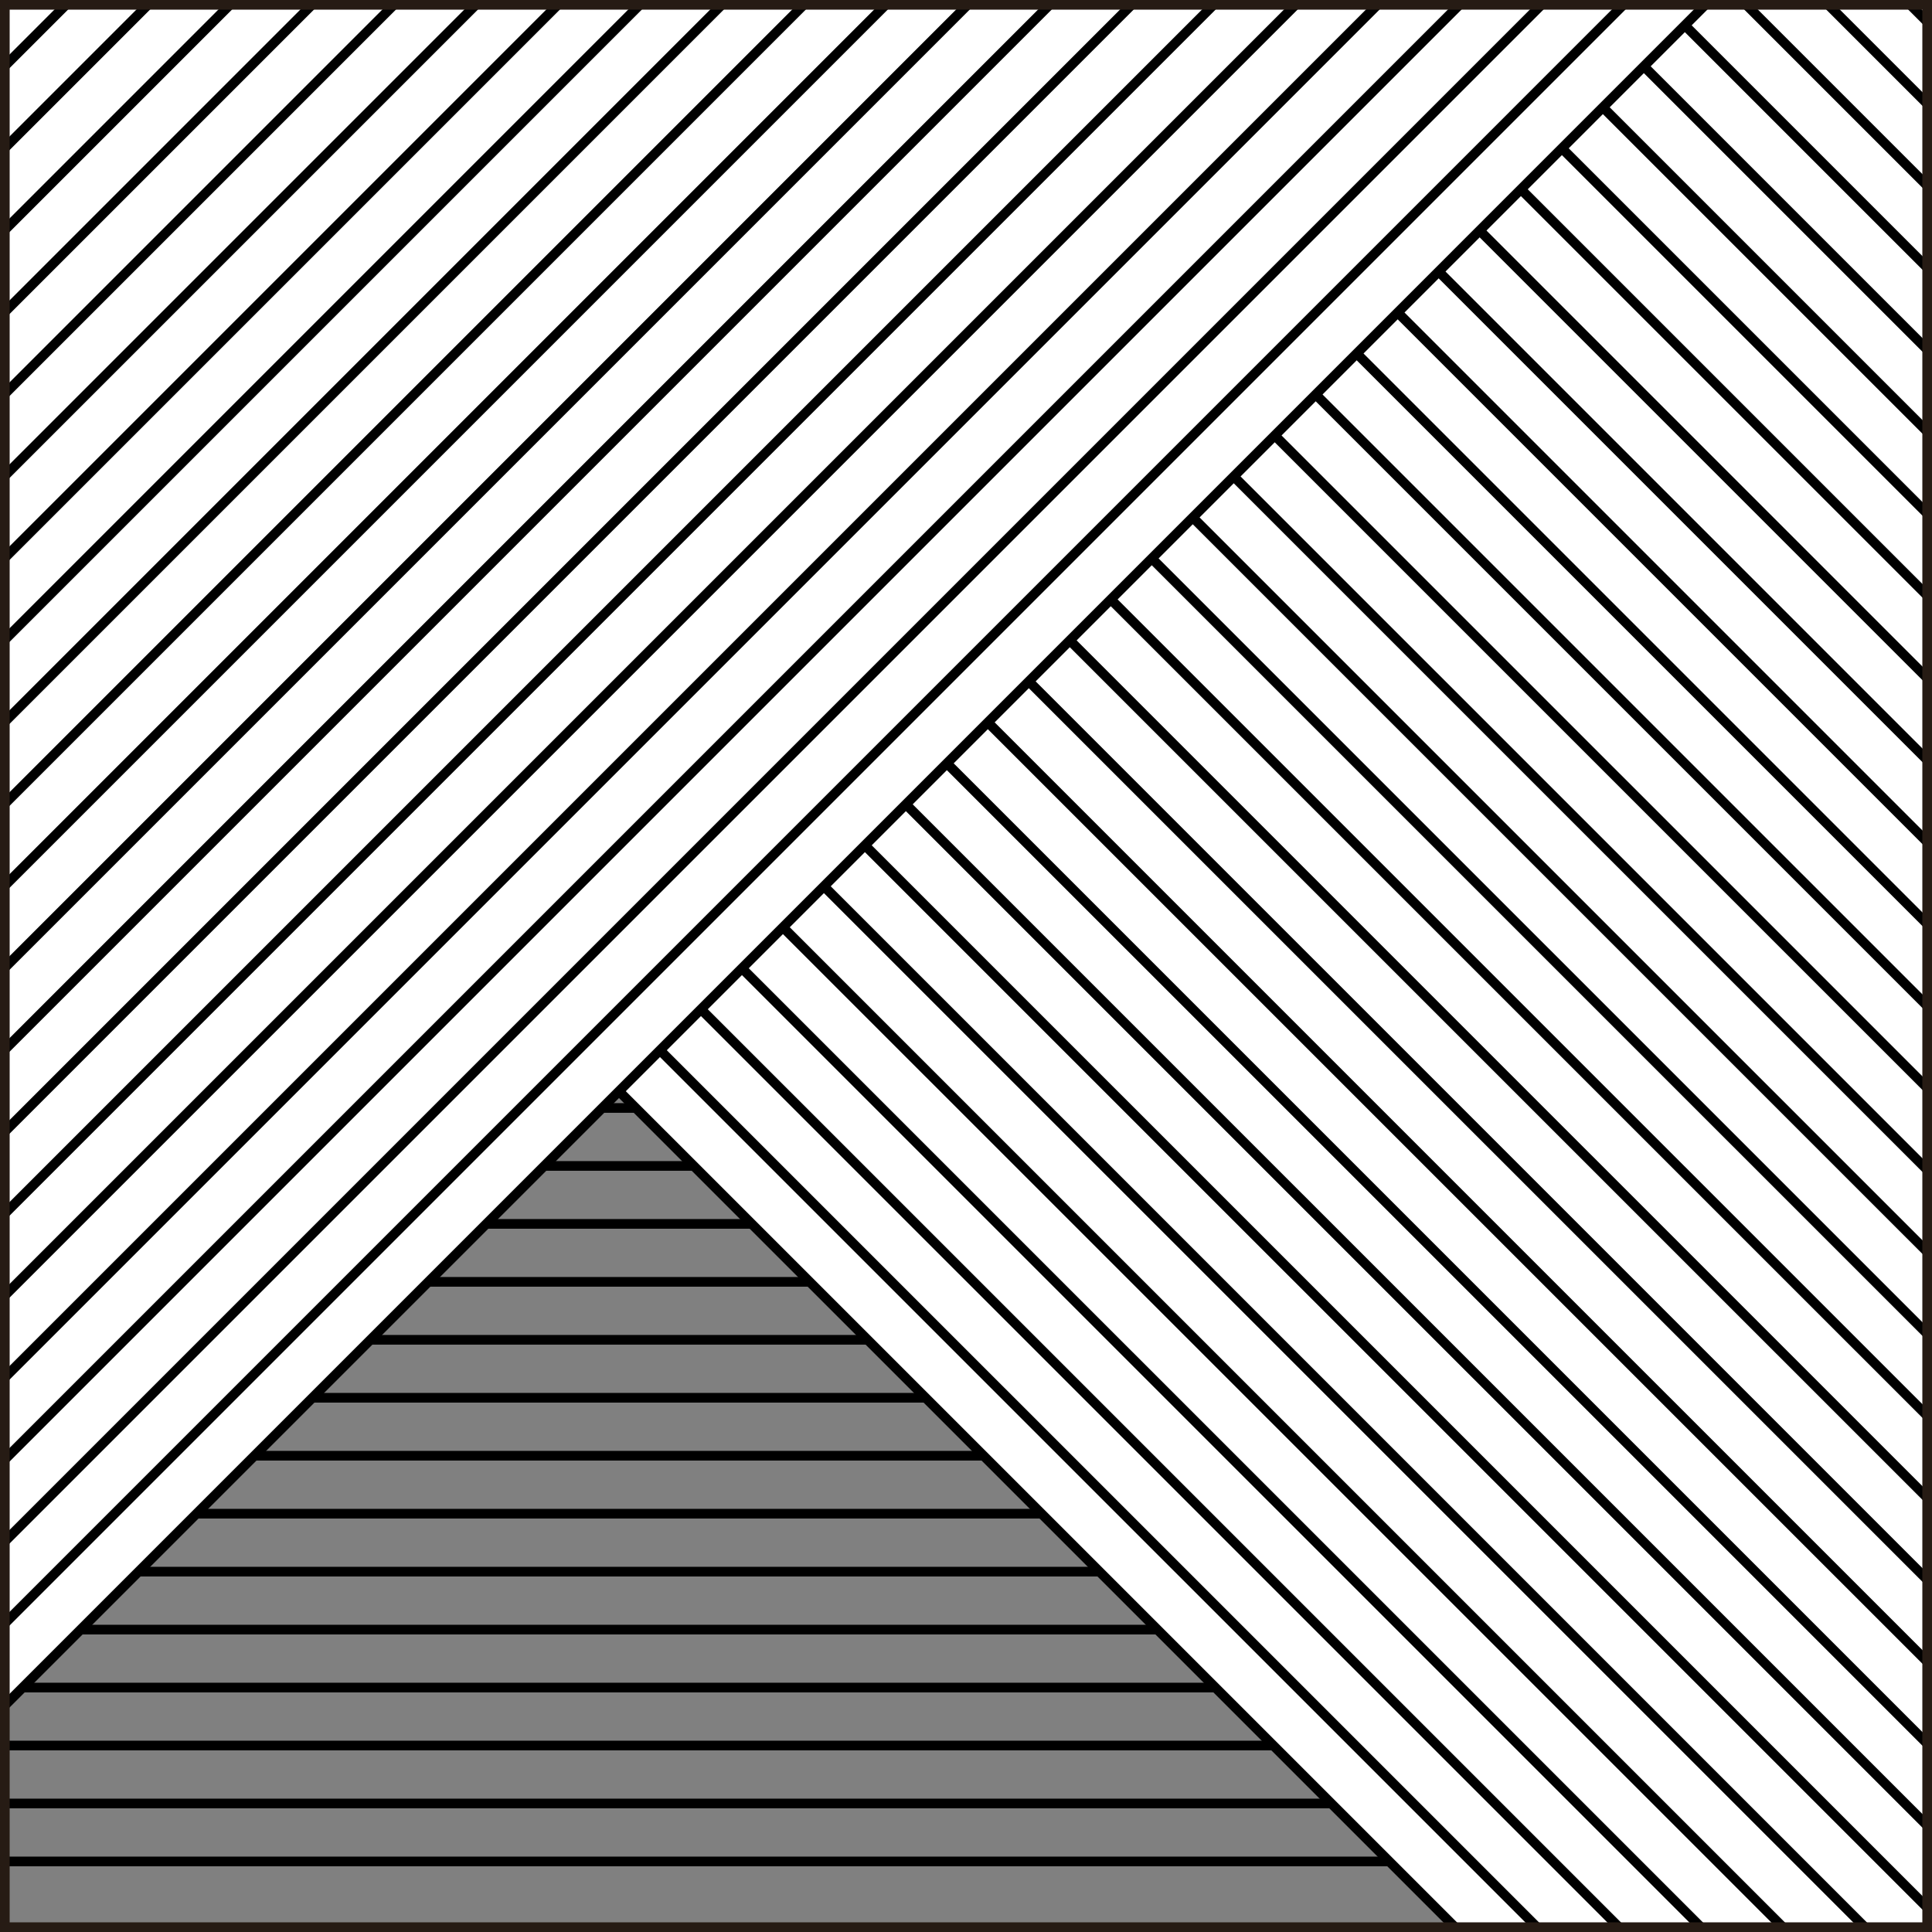
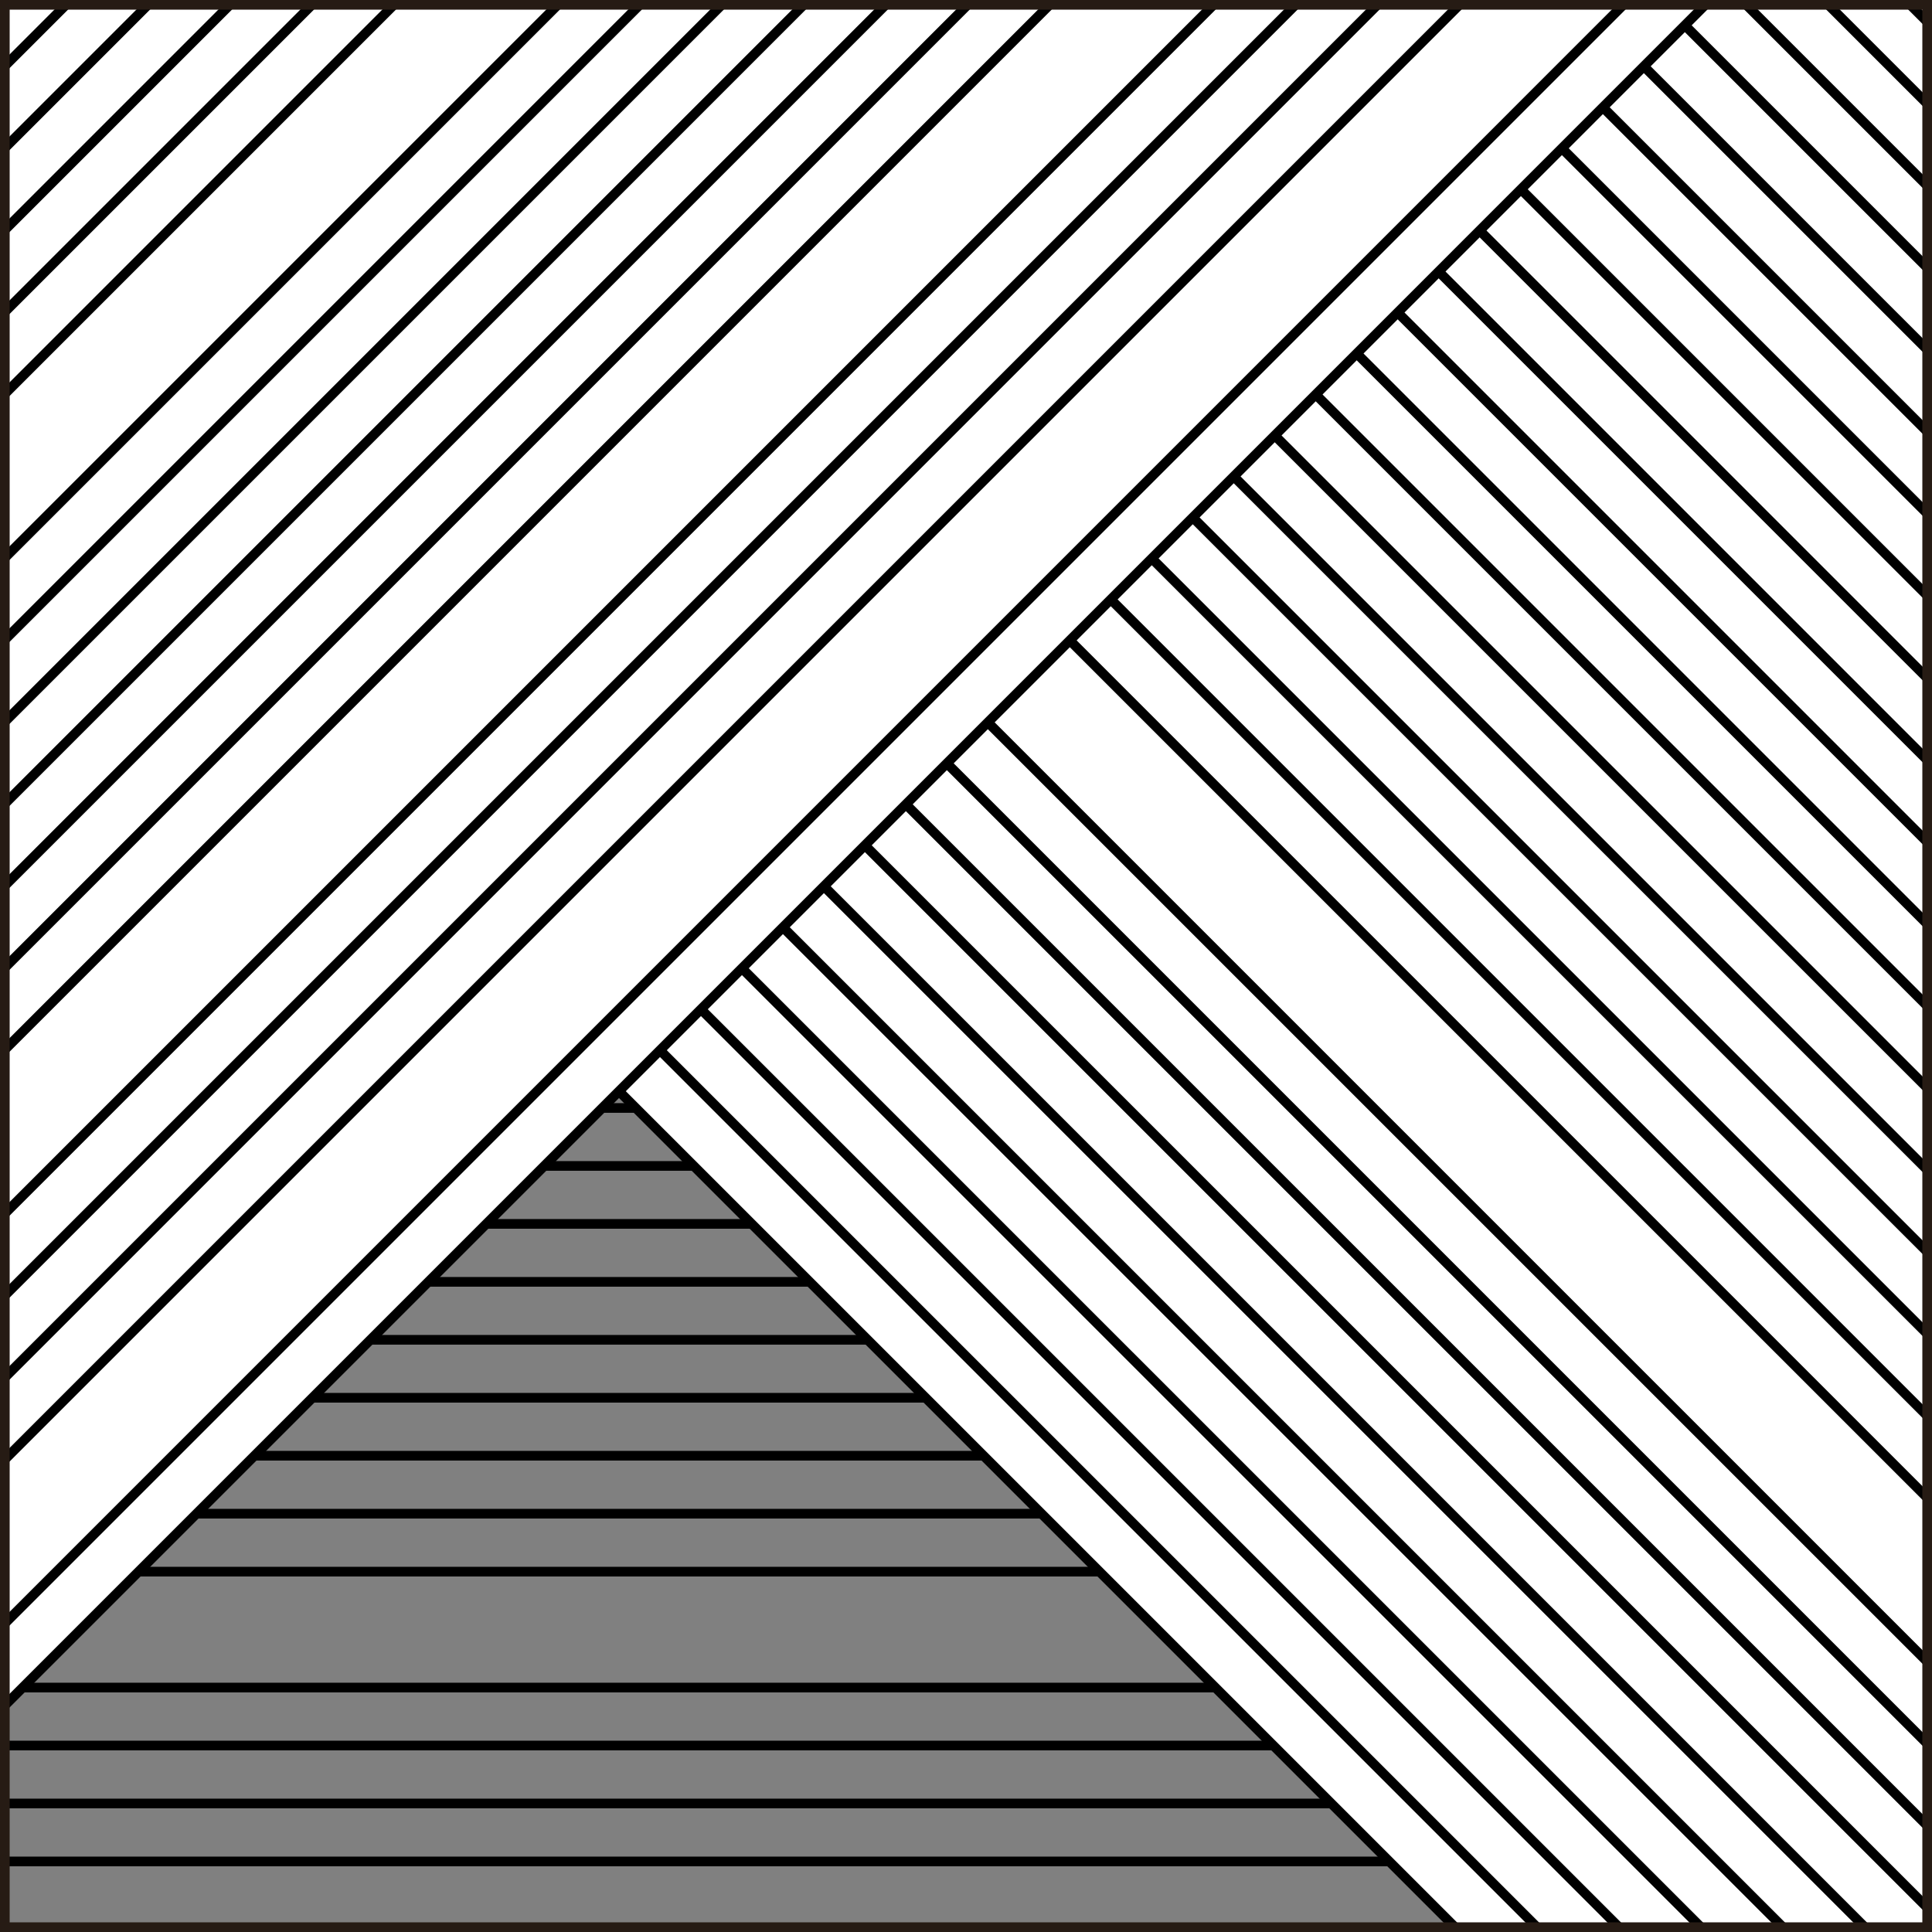
<svg xmlns="http://www.w3.org/2000/svg" version="1.1" id="Слой_1" x="0px" y="0px" width="200px" height="200px" viewBox="0 0 200 200" enable-background="new 0 0 200 200" xml:space="preserve">
  <rect x="0" y="0" width="200" height="200" fill="#808080" stroke="none" />
  <g>
    <g>
      <g>
        <g>
          <line fill="none" stroke="#000000" stroke-miterlimit="10" x1="-2" y1="192.696" x2="201.001" y2="192.696" />
        </g>
      </g>
    </g>
    <g>
      <g>
        <g>
          <line fill="none" stroke="#000000" stroke-miterlimit="10" x1="-2" y1="186.696" x2="201.001" y2="186.696" />
        </g>
      </g>
    </g>
    <g>
      <g>
        <g>
          <line fill="none" stroke="#000000" stroke-miterlimit="10" x1="-2" y1="180.696" x2="201.001" y2="180.696" />
        </g>
      </g>
    </g>
    <g>
      <g>
        <g>
          <line fill="none" stroke="#000000" stroke-miterlimit="10" x1="-2" y1="174.696" x2="201.001" y2="174.696" />
        </g>
      </g>
    </g>
    <g>
      <g>
        <g>
-           <line fill="none" stroke="#000000" stroke-miterlimit="10" x1="-2" y1="168.696" x2="201.001" y2="168.696" />
-         </g>
+           </g>
      </g>
    </g>
    <g>
      <g>
        <g>
          <line fill="none" stroke="#000000" stroke-miterlimit="10" x1="-2" y1="162.696" x2="201.001" y2="162.696" />
        </g>
      </g>
    </g>
    <g>
      <g>
        <g>
          <line fill="none" stroke="#000000" stroke-miterlimit="10" x1="-2" y1="156.696" x2="201.001" y2="156.696" />
        </g>
      </g>
    </g>
    <g>
      <g>
        <g>
          <line fill="none" stroke="#000000" stroke-miterlimit="10" x1="-2" y1="150.696" x2="201.001" y2="150.696" />
        </g>
      </g>
    </g>
    <g>
      <g>
        <g>
          <line fill="none" stroke="#000000" stroke-miterlimit="10" x1="-2" y1="144.696" x2="201.001" y2="144.696" />
        </g>
      </g>
    </g>
    <g>
      <g>
        <g>
          <line fill="none" stroke="#000000" stroke-miterlimit="10" x1="-2" y1="138.696" x2="201.001" y2="138.696" />
        </g>
      </g>
    </g>
    <g>
      <g>
        <g>
          <line fill="none" stroke="#000000" stroke-miterlimit="10" x1="-2" y1="132.696" x2="201.001" y2="132.696" />
        </g>
      </g>
    </g>
    <g>
      <g>
        <g>
          <line fill="none" stroke="#000000" stroke-miterlimit="10" x1="-2" y1="126.696" x2="201.001" y2="126.696" />
        </g>
      </g>
    </g>
    <g>
      <g>
        <g>
          <line fill="none" stroke="#000000" stroke-miterlimit="10" x1="-2" y1="120.696" x2="201.001" y2="120.696" />
        </g>
      </g>
    </g>
    <g>
      <g>
        <g>
          <line fill="none" stroke="#000000" stroke-miterlimit="10" x1="-2" y1="114.696" x2="201.001" y2="114.696" />
        </g>
      </g>
    </g>
    <g>
      <g>
        <g>
          <line fill="none" stroke="#000000" stroke-miterlimit="10" x1="-2" y1="108.696" x2="201.001" y2="108.696" />
        </g>
      </g>
    </g>
    <g>
      <g>
        <g>
          <line fill="none" stroke="#000000" stroke-miterlimit="10" x1="-2" y1="102.696" x2="201.001" y2="102.696" />
        </g>
      </g>
    </g>
    <g>
      <g>
        <g>
          <line fill="none" stroke="#000000" stroke-miterlimit="10" x1="-2" y1="96.697" x2="201.001" y2="96.697" />
        </g>
      </g>
    </g>
    <g>
      <g>
        <g>
          <line fill="none" stroke="#000000" stroke-miterlimit="10" x1="-2" y1="90.697" x2="201.001" y2="90.697" />
        </g>
      </g>
    </g>
    <g>
      <g>
        <g>
          <line fill="none" stroke="#000000" stroke-miterlimit="10" x1="-2" y1="84.697" x2="201.001" y2="84.697" />
        </g>
      </g>
    </g>
    <g>
      <g>
        <g>
          <line fill="none" stroke="#000000" stroke-miterlimit="10" x1="-2" y1="78.697" x2="201.001" y2="78.697" />
        </g>
      </g>
    </g>
    <g>
      <g>
        <g>
          <line fill="none" stroke="#000000" stroke-miterlimit="10" x1="-2" y1="72.697" x2="201.001" y2="72.697" />
        </g>
      </g>
    </g>
    <g>
      <g>
        <g>
          <line fill="none" stroke="#000000" stroke-miterlimit="10" x1="-2" y1="66.697" x2="201.001" y2="66.697" />
        </g>
      </g>
    </g>
    <g>
      <g>
        <g>
          <line fill="none" stroke="#000000" stroke-miterlimit="10" x1="-2" y1="60.697" x2="201.001" y2="60.697" />
        </g>
      </g>
    </g>
    <g>
      <g>
        <g>
          <line fill="none" stroke="#000000" stroke-miterlimit="10" x1="-2" y1="54.697" x2="201.001" y2="54.697" />
        </g>
      </g>
    </g>
    <g>
      <g>
        <g>
          <line fill="none" stroke="#000000" stroke-miterlimit="10" x1="-2" y1="48.697" x2="201.001" y2="48.697" />
        </g>
      </g>
    </g>
    <g>
      <g>
        <g>
          <line fill="none" stroke="#000000" stroke-miterlimit="10" x1="-2" y1="42.697" x2="201.001" y2="42.697" />
        </g>
      </g>
    </g>
    <g>
      <g>
        <g>
          <line fill="none" stroke="#000000" stroke-miterlimit="10" x1="-2" y1="36.697" x2="201.001" y2="36.697" />
        </g>
      </g>
    </g>
    <g>
      <g>
        <g>
          <line fill="none" stroke="#000000" stroke-miterlimit="10" x1="-2" y1="30.697" x2="201.001" y2="30.697" />
        </g>
      </g>
    </g>
    <g>
      <g>
        <g>
          <line fill="none" stroke="#000000" stroke-miterlimit="10" x1="-2" y1="24.697" x2="201.001" y2="24.697" />
        </g>
      </g>
    </g>
    <g>
      <g>
        <g>
          <line fill="none" stroke="#000000" stroke-miterlimit="10" x1="-2" y1="18.697" x2="201.001" y2="18.697" />
        </g>
      </g>
    </g>
    <g>
      <g>
        <g>
          <line fill="none" stroke="#000000" stroke-miterlimit="10" x1="-2" y1="12.697" x2="201.001" y2="12.697" />
        </g>
      </g>
    </g>
    <g>
      <g>
        <g>
          <line fill="none" stroke="#000000" stroke-miterlimit="10" x1="-2" y1="6.697" x2="201.001" y2="6.697" />
        </g>
      </g>
    </g>
  </g>
  <rect x="-9.762" y="-35.178" transform="matrix(0.707 0.707 -0.707 0.707 80.109 -80.485)" fill="#FFFFFF" width="293.943" height="183.271" />
  <g>
    <g>
      <line fill="none" stroke="#000000" stroke-miterlimit="10" x1="-1.661" y1="47.224" x2="176.713" y2="225.593" />
    </g>
    <g>
      <line fill="none" stroke="#000000" stroke-miterlimit="10" x1="2.581" y1="42.981" x2="180.955" y2="221.351" />
    </g>
    <g>
      <line fill="none" stroke="#000000" stroke-miterlimit="10" x1="6.824" y1="38.738" x2="185.198" y2="217.108" />
    </g>
    <g>
      <line fill="none" stroke="#000000" stroke-miterlimit="10" x1="11.066" y1="34.496" x2="189.44" y2="212.865" />
    </g>
    <g>
      <line fill="none" stroke="#000000" stroke-miterlimit="10" x1="15.31" y1="30.253" x2="193.684" y2="208.623" />
    </g>
    <g>
      <line fill="none" stroke="#000000" stroke-miterlimit="10" x1="19.552" y1="26.01" x2="197.926" y2="204.38" />
    </g>
    <g>
      <line fill="none" stroke="#000000" stroke-miterlimit="10" x1="23.795" y1="21.768" x2="202.169" y2="200.138" />
    </g>
    <g>
      <line fill="none" stroke="#000000" stroke-miterlimit="10" x1="28.037" y1="17.525" x2="206.411" y2="195.895" />
    </g>
    <g>
      <line fill="none" stroke="#000000" stroke-miterlimit="10" x1="32.28" y1="13.282" x2="210.654" y2="191.652" />
    </g>
    <g>
      <line fill="none" stroke="#000000" stroke-miterlimit="10" x1="36.522" y1="9.04" x2="214.896" y2="187.41" />
    </g>
    <g>
-       <line fill="none" stroke="#000000" stroke-miterlimit="10" x1="40.765" y1="4.797" x2="219.139" y2="183.167" />
-     </g>
+       </g>
    <g>
      <line fill="none" stroke="#000000" stroke-miterlimit="10" x1="45.008" y1="0.555" x2="223.382" y2="178.925" />
    </g>
    <g>
      <line fill="none" stroke="#000000" stroke-miterlimit="10" x1="49.25" y1="-3.688" x2="227.624" y2="174.682" />
    </g>
    <g>
      <line fill="none" stroke="#000000" stroke-miterlimit="10" x1="53.493" y1="-7.931" x2="231.867" y2="170.439" />
    </g>
    <g>
      <line fill="none" stroke="#000000" stroke-miterlimit="10" x1="57.735" y1="-12.173" x2="236.109" y2="166.196" />
    </g>
    <g>
      <line fill="none" stroke="#000000" stroke-miterlimit="10" x1="61.979" y1="-16.416" x2="240.353" y2="161.954" />
    </g>
    <g>
      <line fill="none" stroke="#000000" stroke-miterlimit="10" x1="66.221" y1="-20.659" x2="244.595" y2="157.711" />
    </g>
    <g>
      <line fill="none" stroke="#000000" stroke-miterlimit="10" x1="70.464" y1="-24.901" x2="248.838" y2="153.469" />
    </g>
    <g>
      <line fill="none" stroke="#000000" stroke-miterlimit="10" x1="74.706" y1="-29.144" x2="253.08" y2="149.226" />
    </g>
    <g>
      <line fill="none" stroke="#000000" stroke-miterlimit="10" x1="78.948" y1="-33.386" x2="257.322" y2="144.983" />
    </g>
    <g>
      <line fill="none" stroke="#000000" stroke-miterlimit="10" x1="83.191" y1="-37.629" x2="261.565" y2="140.741" />
    </g>
    <g>
      <line fill="none" stroke="#000000" stroke-miterlimit="10" x1="87.434" y1="-41.872" x2="265.808" y2="136.498" />
    </g>
  </g>
  <g>
    <g>
      <line fill="none" stroke="#000000" stroke-miterlimit="10" x1="91.706" y1="-46.144" x2="270.08" y2="132.226" />
    </g>
    <g>
      <line fill="none" stroke="#000000" stroke-miterlimit="10" x1="95.949" y1="-50.387" x2="274.323" y2="127.983" />
    </g>
    <g>
      <line fill="none" stroke="#000000" stroke-miterlimit="10" x1="100.191" y1="-54.629" x2="278.565" y2="123.74" />
    </g>
    <g>
      <line fill="none" stroke="#000000" stroke-miterlimit="10" x1="104.435" y1="-58.872" x2="282.809" y2="119.498" />
    </g>
    <g>
      <line fill="none" stroke="#000000" stroke-miterlimit="10" x1="108.677" y1="-63.115" x2="287.051" y2="115.255" />
    </g>
    <g>
      <line fill="none" stroke="#000000" stroke-miterlimit="10" x1="112.92" y1="-67.357" x2="291.294" y2="111.013" />
    </g>
    <g>
      <line fill="none" stroke="#000000" stroke-miterlimit="10" x1="117.162" y1="-71.6" x2="295.536" y2="106.77" />
    </g>
    <g>
      <line fill="none" stroke="#000000" stroke-miterlimit="10" x1="121.405" y1="-75.843" x2="299.779" y2="102.527" />
    </g>
    <g>
      <line fill="none" stroke="#000000" stroke-miterlimit="10" x1="125.647" y1="-80.085" x2="304.021" y2="98.285" />
    </g>
  </g>
  <rect x="-98.215" y="-28.461" transform="matrix(0.707 -0.707 0.707 0.707 -13.939 42.846)" fill="#FFFFFF" width="285.93" height="133.42" />
  <g>
    <g>
      <line fill="none" stroke="#000000" stroke-miterlimit="10" x1="-0.061" y1="177.103" x2="178.312" y2="-1.275" />
    </g>
    <g>
      <line fill="none" stroke="#000000" stroke-miterlimit="10" x1="-4.303" y1="172.86" x2="174.07" y2="-5.518" />
    </g>
    <g>
-       <line fill="none" stroke="#000000" stroke-miterlimit="10" x1="-8.546" y1="168.617" x2="169.828" y2="-9.761" />
-     </g>
+       </g>
    <g>
      <line fill="none" stroke="#000000" stroke-miterlimit="10" x1="-12.789" y1="164.375" x2="165.585" y2="-14.003" />
    </g>
    <g>
      <line fill="none" stroke="#000000" stroke-miterlimit="10" x1="-17.031" y1="160.132" x2="161.343" y2="-18.246" />
    </g>
    <g>
      <line fill="none" stroke="#000000" stroke-miterlimit="10" x1="-21.274" y1="155.89" x2="157.1" y2="-22.489" />
    </g>
    <g>
      <line fill="none" stroke="#000000" stroke-miterlimit="10" x1="-25.517" y1="151.646" x2="152.857" y2="-26.731" />
    </g>
    <g>
-       <line fill="none" stroke="#000000" stroke-miterlimit="10" x1="-29.759" y1="147.404" x2="148.614" y2="-30.974" />
-     </g>
+       </g>
    <g>
      <line fill="none" stroke="#000000" stroke-miterlimit="10" x1="-34.002" y1="143.161" x2="144.372" y2="-35.217" />
    </g>
    <g>
      <line fill="none" stroke="#000000" stroke-miterlimit="10" x1="-38.244" y1="138.919" x2="140.13" y2="-39.459" />
    </g>
    <g>
      <line fill="none" stroke="#000000" stroke-miterlimit="10" x1="-42.487" y1="134.677" x2="135.887" y2="-43.702" />
    </g>
    <g>
      <line fill="none" stroke="#000000" stroke-miterlimit="10" x1="-46.729" y1="130.434" x2="131.645" y2="-47.944" />
    </g>
    <g>
      <line fill="none" stroke="#000000" stroke-miterlimit="10" x1="-50.972" y1="126.191" x2="127.401" y2="-52.187" />
    </g>
    <g>
      <line fill="none" stroke="#000000" stroke-miterlimit="10" x1="-55.215" y1="121.948" x2="123.159" y2="-56.43" />
    </g>
    <g>
      <line fill="none" stroke="#000000" stroke-miterlimit="10" x1="-59.458" y1="117.706" x2="118.916" y2="-60.672" />
    </g>
    <g>
-       <line fill="none" stroke="#000000" stroke-miterlimit="10" x1="-63.7" y1="113.463" x2="114.674" y2="-64.915" />
-     </g>
+       </g>
    <g>
      <line fill="none" stroke="#000000" stroke-miterlimit="10" x1="-67.943" y1="109.221" x2="110.431" y2="-69.158" />
    </g>
    <g>
      <line fill="none" stroke="#000000" stroke-miterlimit="10" x1="-72.186" y1="104.978" x2="106.188" y2="-73.4" />
    </g>
    <g>
      <line fill="none" stroke="#000000" stroke-miterlimit="10" x1="-76.428" y1="100.735" x2="101.945" y2="-77.643" />
    </g>
    <g>
      <line fill="none" stroke="#000000" stroke-miterlimit="10" x1="-80.67" y1="96.493" x2="97.703" y2="-81.885" />
    </g>
    <g>
      <line fill="none" stroke="#000000" stroke-miterlimit="10" x1="-84.913" y1="92.25" x2="93.461" y2="-86.128" />
    </g>
    <g>
      <line fill="none" stroke="#000000" stroke-miterlimit="10" x1="-89.156" y1="88.008" x2="89.218" y2="-90.371" />
    </g>
  </g>
  <g>
    <path fill="#261B14" d="M199,1v198H1V1H199 M200,0H0v200h200V0L200,0z" />
  </g>
</svg>